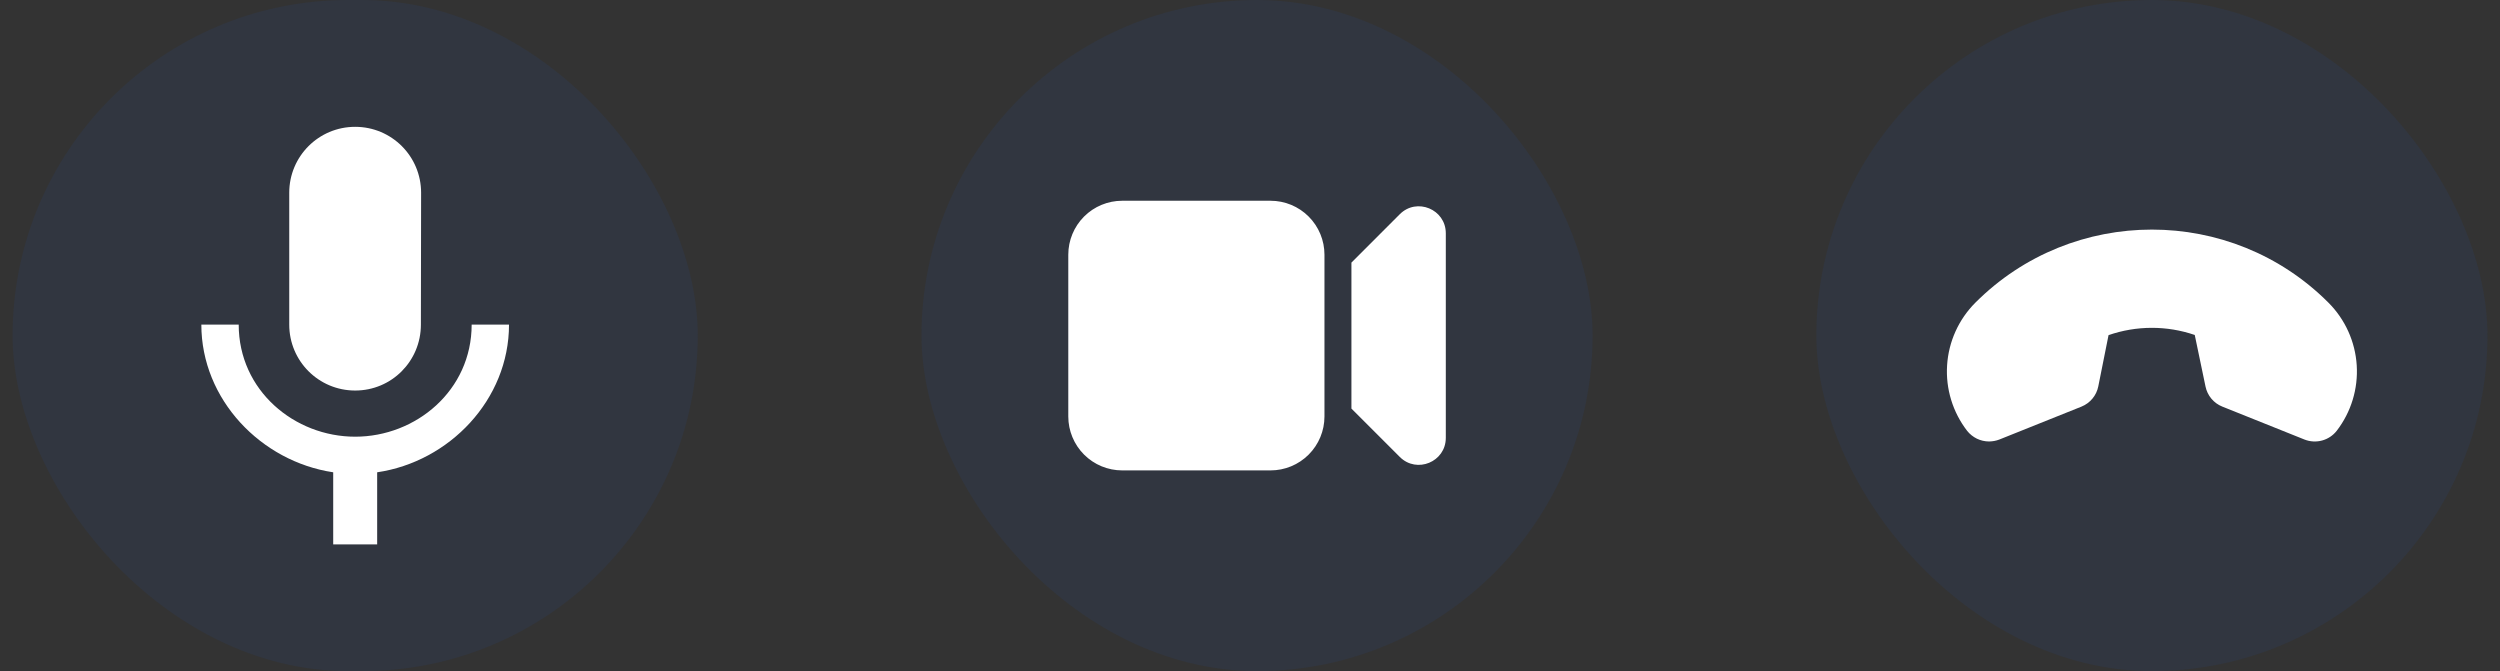
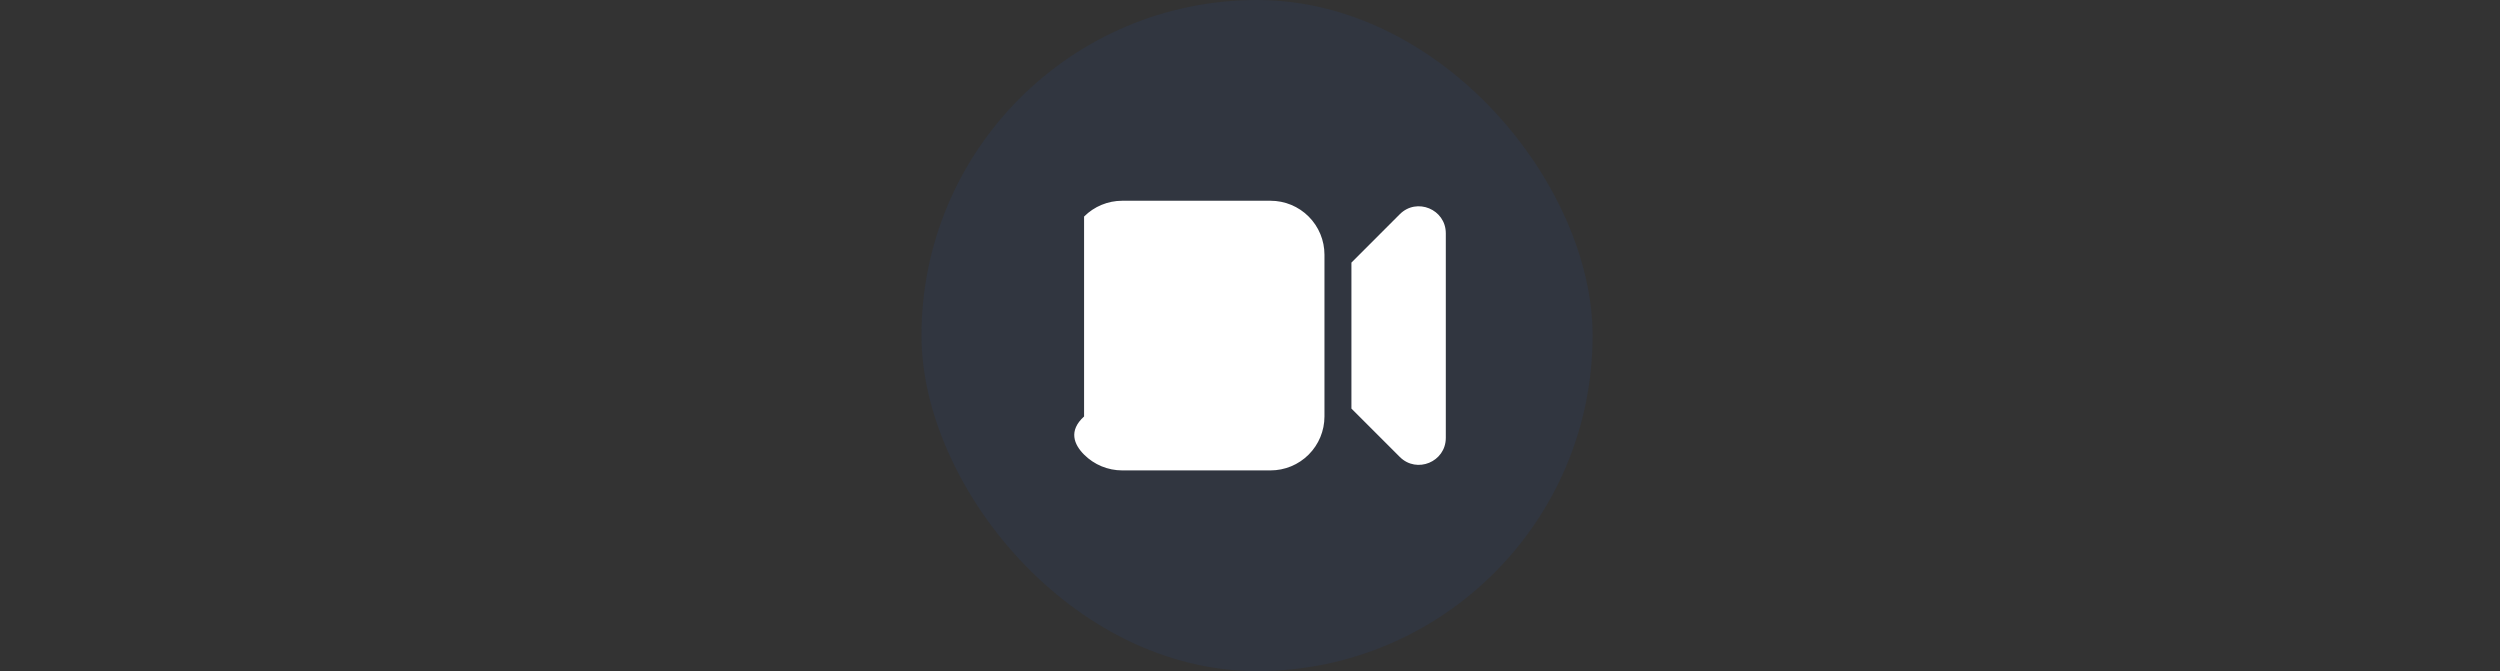
<svg xmlns="http://www.w3.org/2000/svg" width="149" height="40" viewBox="0 0 149 40" fill="none">
  <rect x="0" y="0" width="149" height="40" fill="#333333" stroke="none" />
-   <rect x="0.75" width="40.837" height="40" rx="20" fill="#1C5AEA" fill-opacity="0.07" />
-   <path d="M21.169 23.276C23.343 23.276 25.085 21.521 25.085 19.347L25.098 11.488C25.098 9.314 23.343 7.559 21.169 7.559C18.994 7.559 17.239 9.314 17.239 11.488V19.347C17.239 21.521 18.994 23.276 21.169 23.276ZM28.111 19.347C28.111 23.276 24.784 26.027 21.169 26.027C17.554 26.027 14.227 23.276 14.227 19.347H12C12 23.814 15.563 27.507 19.859 28.149V32.445H22.479V28.149C26.775 27.52 30.337 23.827 30.337 19.347H28.111Z" fill="white" />
  <rect x="54.92" width="40" height="40" rx="20" fill="#1C5AEA" fill-opacity="0.07" />
-   <path d="M66.884 11.965C66.032 11.965 65.214 12.303 64.611 12.906C64.009 13.509 63.67 14.327 63.67 15.179V24.822C63.67 25.674 64.009 26.492 64.611 27.095C65.214 27.698 66.032 28.036 66.884 28.036H75.724C76.576 28.036 77.394 27.698 77.996 27.095C78.599 26.492 78.938 25.674 78.938 24.822V15.179C78.938 14.327 78.599 13.509 77.996 12.906C77.394 12.303 76.576 11.965 75.724 11.965H66.884ZM83.427 27.233L80.545 24.351V15.651L83.427 12.768C84.439 11.756 86.17 12.473 86.17 13.904V26.097C86.17 27.528 84.439 28.245 83.427 27.233Z" fill="white" />
-   <rect x="108.254" width="40" height="40" rx="20" fill="#1C5AEA" fill-opacity="0.07" />
-   <path d="M139.264 25.681C139.043 25.961 138.738 26.162 138.393 26.255C138.049 26.348 137.684 26.328 137.352 26.198L132.451 24.234C132.198 24.133 131.973 23.971 131.798 23.761C131.623 23.552 131.503 23.302 131.448 23.035L130.807 19.964C129.142 19.394 127.333 19.398 125.669 19.974L125.059 23.024C125.006 23.293 124.886 23.545 124.711 23.756C124.536 23.967 124.311 24.131 124.057 24.234L119.156 26.198C118.961 26.272 118.755 26.31 118.546 26.312C118.296 26.311 118.049 26.254 117.823 26.145C117.598 26.035 117.4 25.877 117.243 25.681C116.383 24.566 115.957 23.176 116.047 21.77C116.136 20.364 116.734 19.038 117.729 18.041C123.529 12.231 132.979 12.231 138.778 18.041C139.773 19.038 140.372 20.364 140.461 21.77C140.55 23.176 140.125 24.566 139.264 25.681Z" fill="white" />
+   <path d="M66.884 11.965C66.032 11.965 65.214 12.303 64.611 12.906V24.822C63.67 25.674 64.009 26.492 64.611 27.095C65.214 27.698 66.032 28.036 66.884 28.036H75.724C76.576 28.036 77.394 27.698 77.996 27.095C78.599 26.492 78.938 25.674 78.938 24.822V15.179C78.938 14.327 78.599 13.509 77.996 12.906C77.394 12.303 76.576 11.965 75.724 11.965H66.884ZM83.427 27.233L80.545 24.351V15.651L83.427 12.768C84.439 11.756 86.17 12.473 86.17 13.904V26.097C86.17 27.528 84.439 28.245 83.427 27.233Z" fill="white" />
</svg>